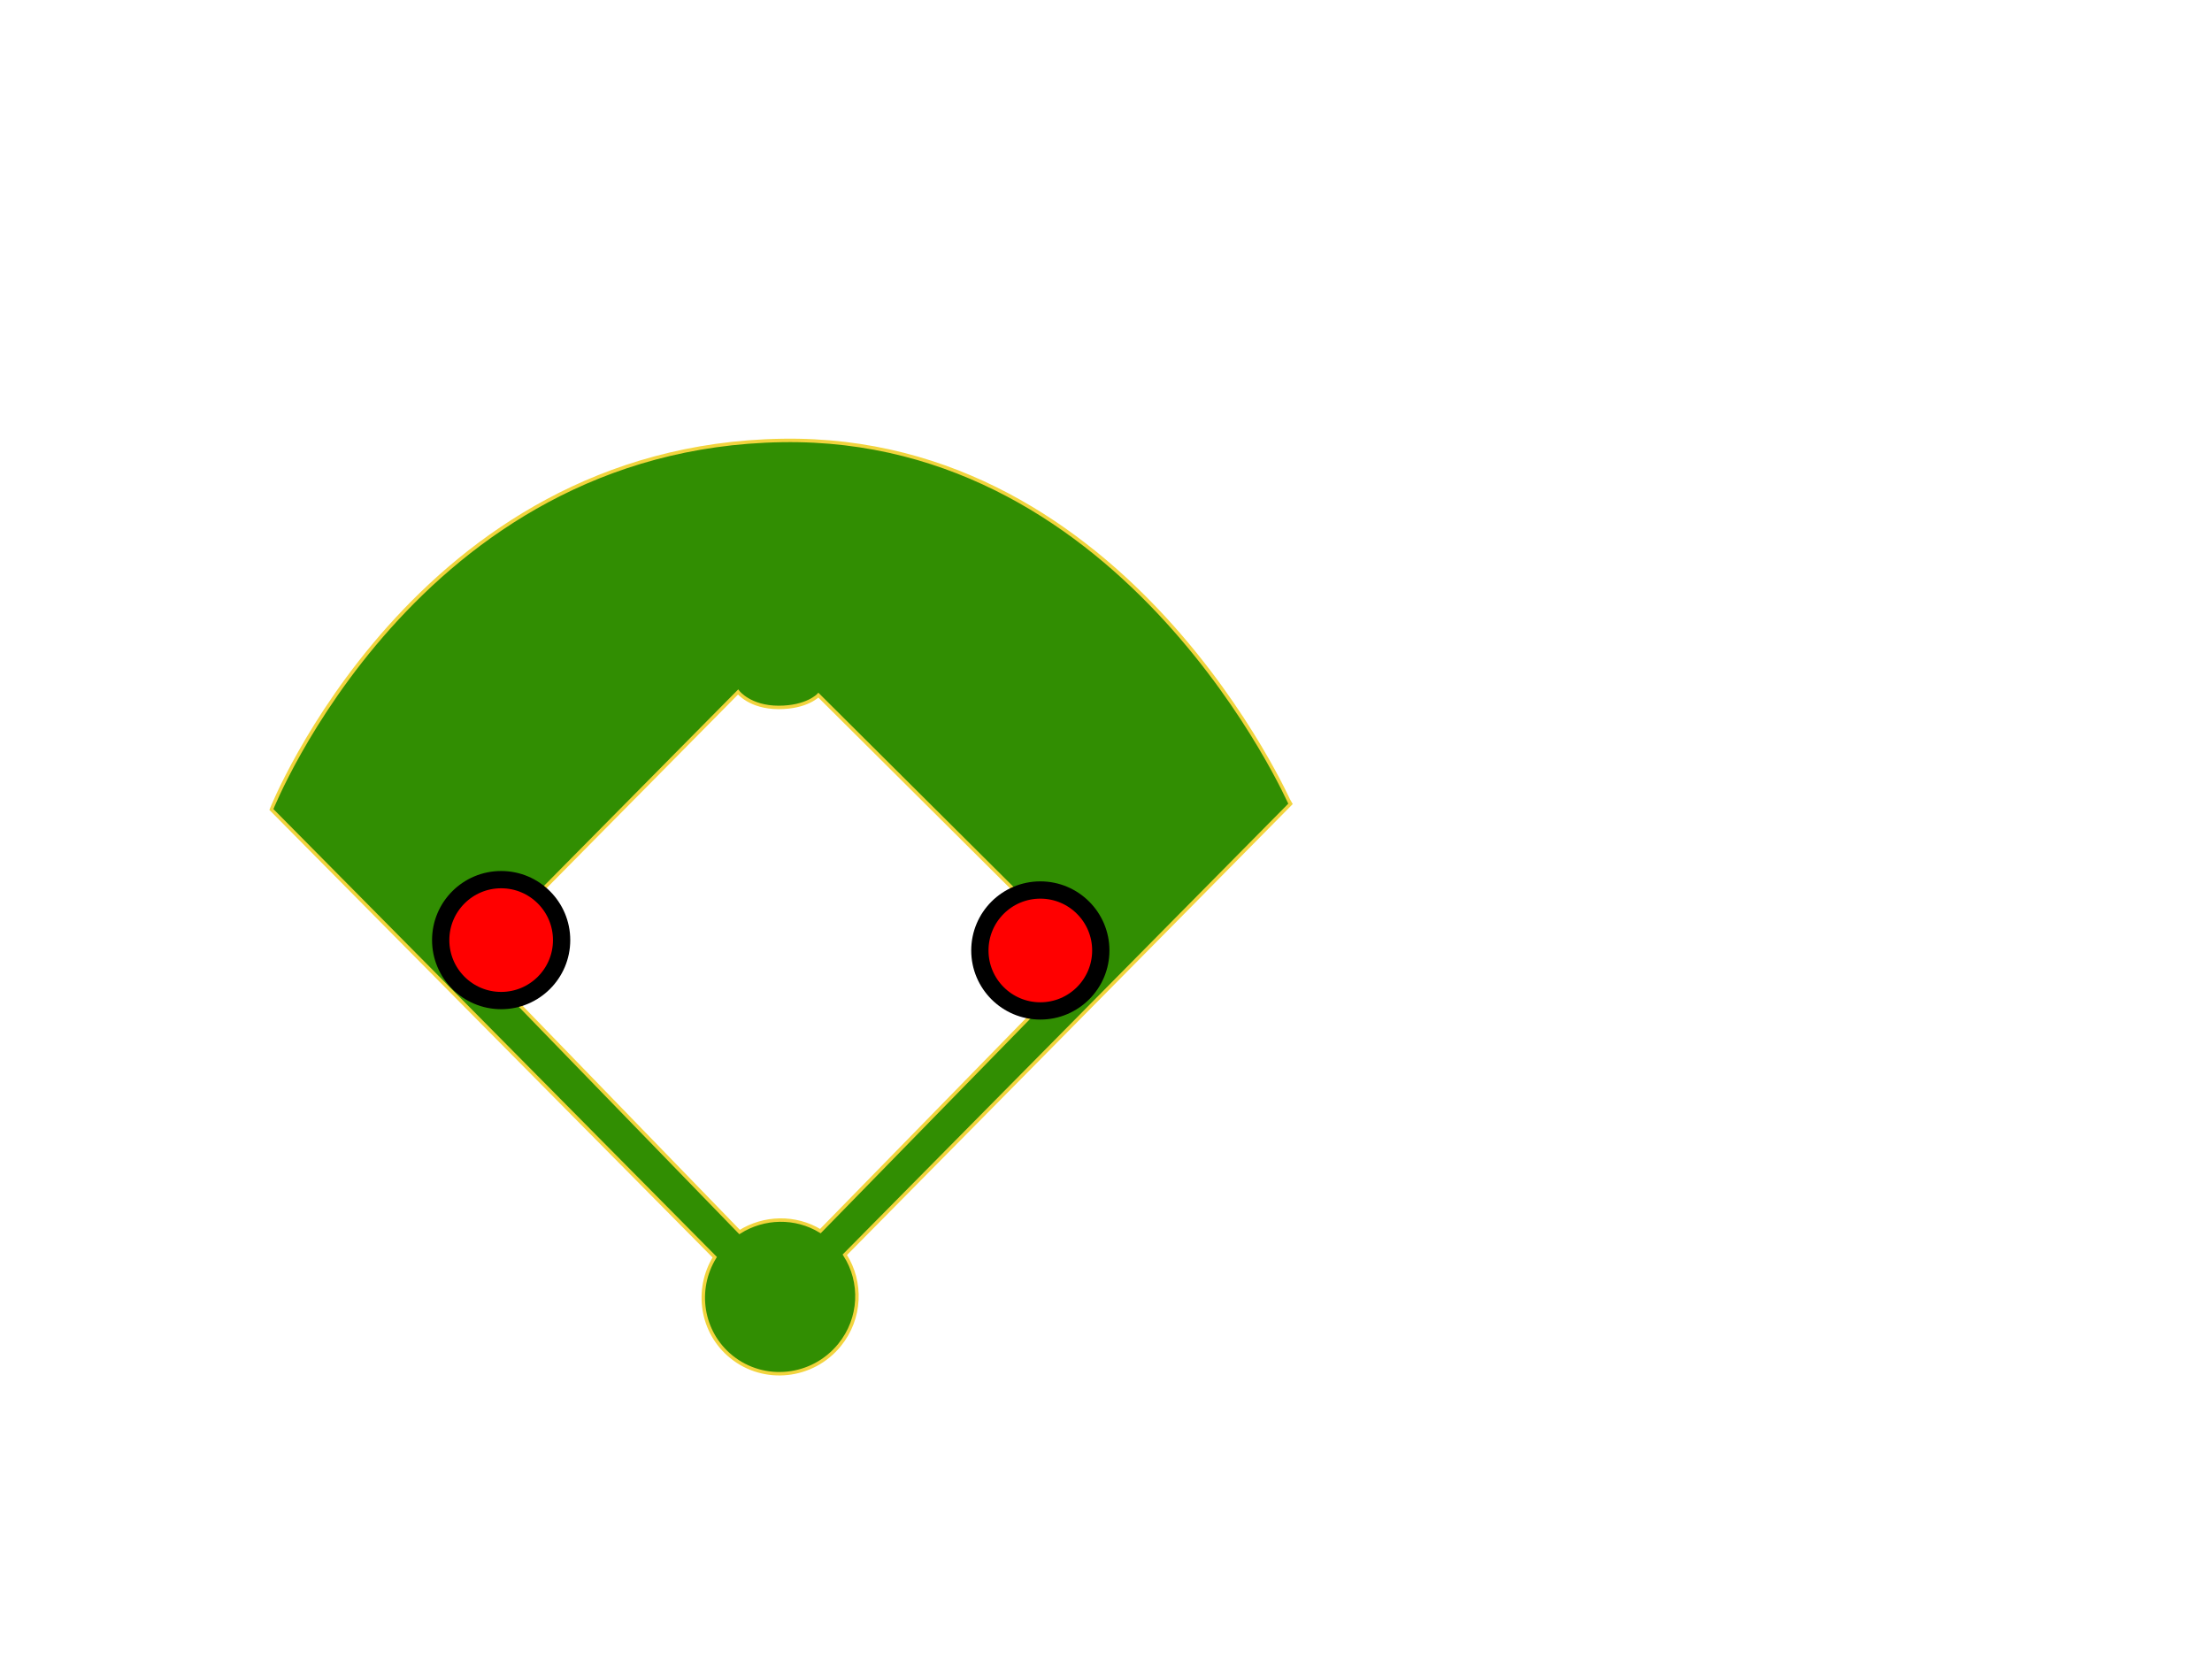
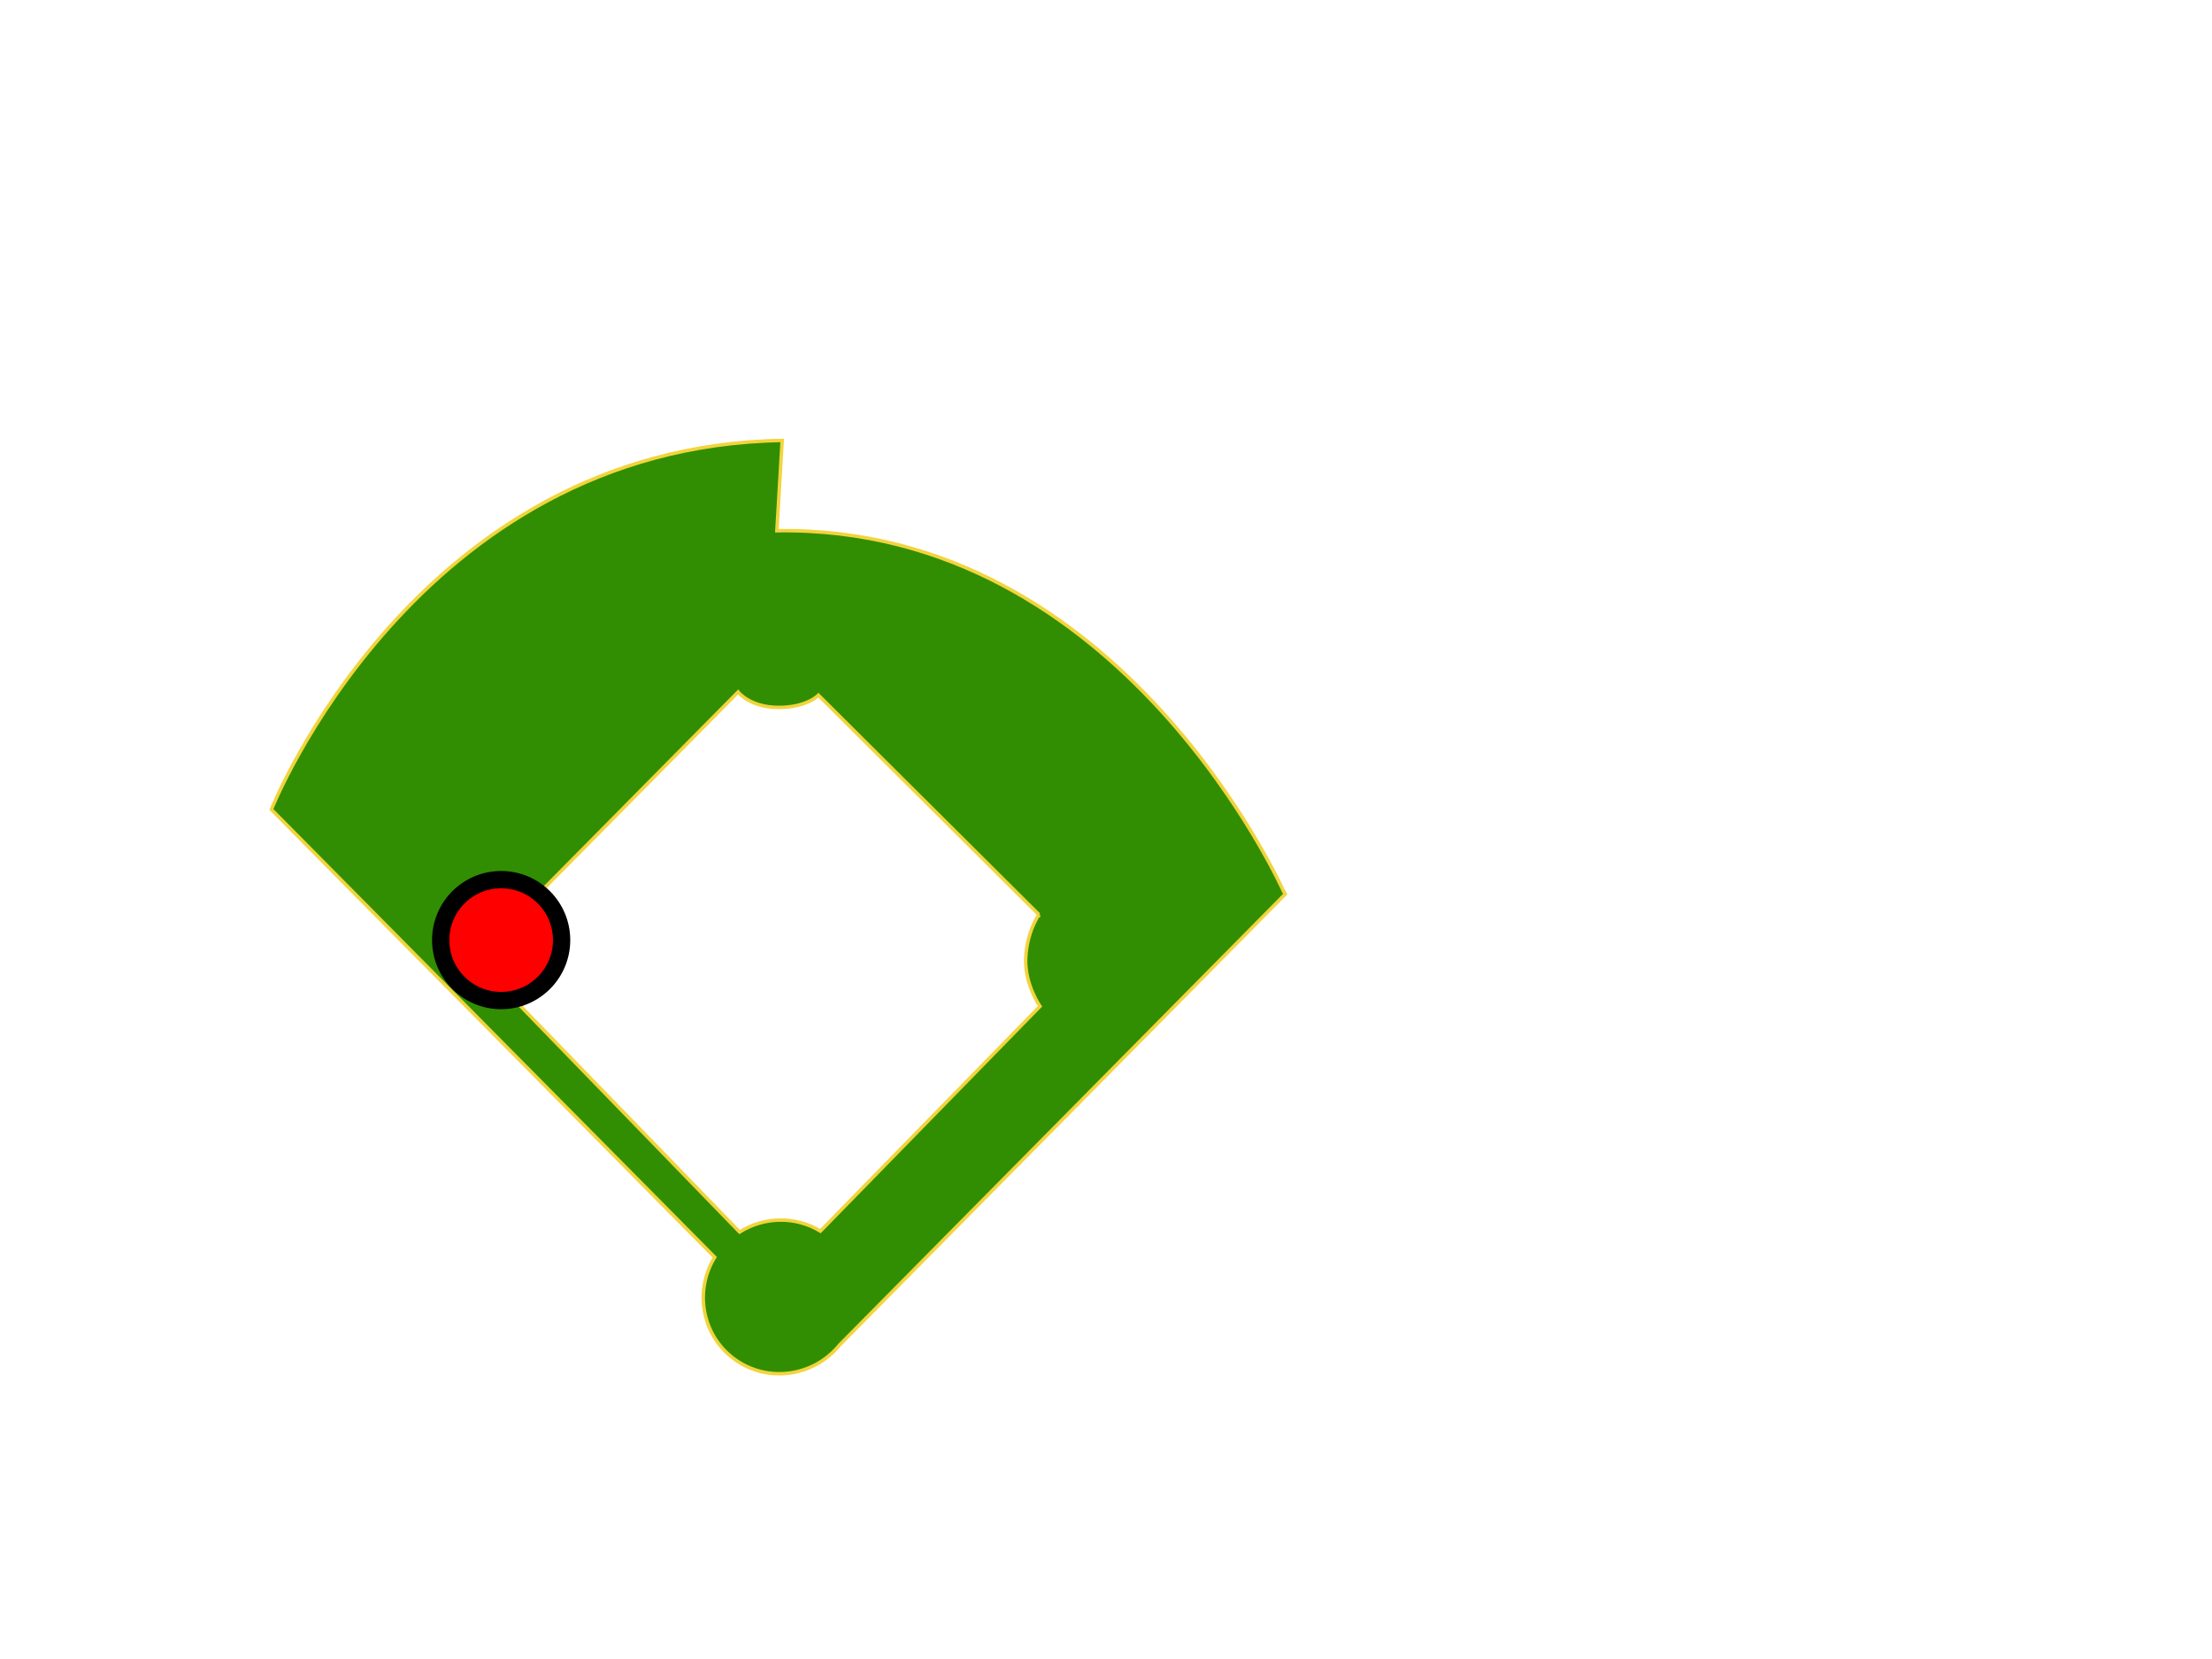
<svg xmlns="http://www.w3.org/2000/svg" width="640" height="480">
  <title>green infield</title>
  <g>
    <title>Layer 1</title>
-     <path transform="rotate(-45.259 222.317 240.254)" stroke="#f2d43e" d="m305.259,163.676c-75.899,-74.151 -179.865,-29.814 -179.865,-29.814l-1.723,182.297c-10.722,2.516 -18.189,12.527 -17.079,23.68c1.212,12.161 12.155,21.047 24.441,19.849c9.889,-0.965 17.626,-8.178 19.636,-17.295l183.347,-0.235c0,-0.002 42.959,-108.412 -28.758,-178.481zm-45.155,149.338c0,0 -5.993,0.963 -11.725,6.23c-5.547,5.099 -6.9,12.666 -6.9,12.666l-90.921,0.645c-1.97,-8.252 -8.522,-14.545 -16.645,-16.422l1.825,-91.924c0,0 9.576,-1.905 13.03,-6.429c3.456,-4.526 5.657,-11.83 5.657,-11.83l90.161,-0.103c0,0 -0.752,5.549 5.046,11.43c5.788,5.879 10.659,5.726 10.659,5.726l-0.189,90.012z" fill="#318e02" id="svg_2" />
+     <path transform="rotate(-45.259 222.317 240.254)" stroke="#f2d43e" d="m305.259,163.676c-75.899,-74.151 -179.865,-29.814 -179.865,-29.814l-1.723,182.297c-10.722,2.516 -18.189,12.527 -17.079,23.68c1.212,12.161 12.155,21.047 24.441,19.849l183.347,-0.235c0,-0.002 42.959,-108.412 -28.758,-178.481zm-45.155,149.338c0,0 -5.993,0.963 -11.725,6.23c-5.547,5.099 -6.9,12.666 -6.9,12.666l-90.921,0.645c-1.97,-8.252 -8.522,-14.545 -16.645,-16.422l1.825,-91.924c0,0 9.576,-1.905 13.03,-6.429c3.456,-4.526 5.657,-11.83 5.657,-11.83l90.161,-0.103c0,0 -0.752,5.549 5.046,11.43c5.788,5.879 10.659,5.726 10.659,5.726l-0.189,90.012z" fill="#318e02" id="svg_2" />
    <g id="svg_3" />
    <circle id="svg_4" r="17.493" cy="272" cx="145" stroke-width="5" stroke="#000000" fill="#FF0000" />
-     <circle id="svg_6" r="17.493" cy="275" cx="301" stroke-width="5" stroke="#000000" fill="#FF0000" />
  </g>
  <defs>
    <radialGradient fy="0.5" fx="0.504" r="0.5" cy="0.5" cx="0.504" id="svg_1">
      <stop stop-color="#ffff00" offset="0" />
      <stop stop-color="#ffdf3f" offset="1" />
    </radialGradient>
  </defs>
</svg>